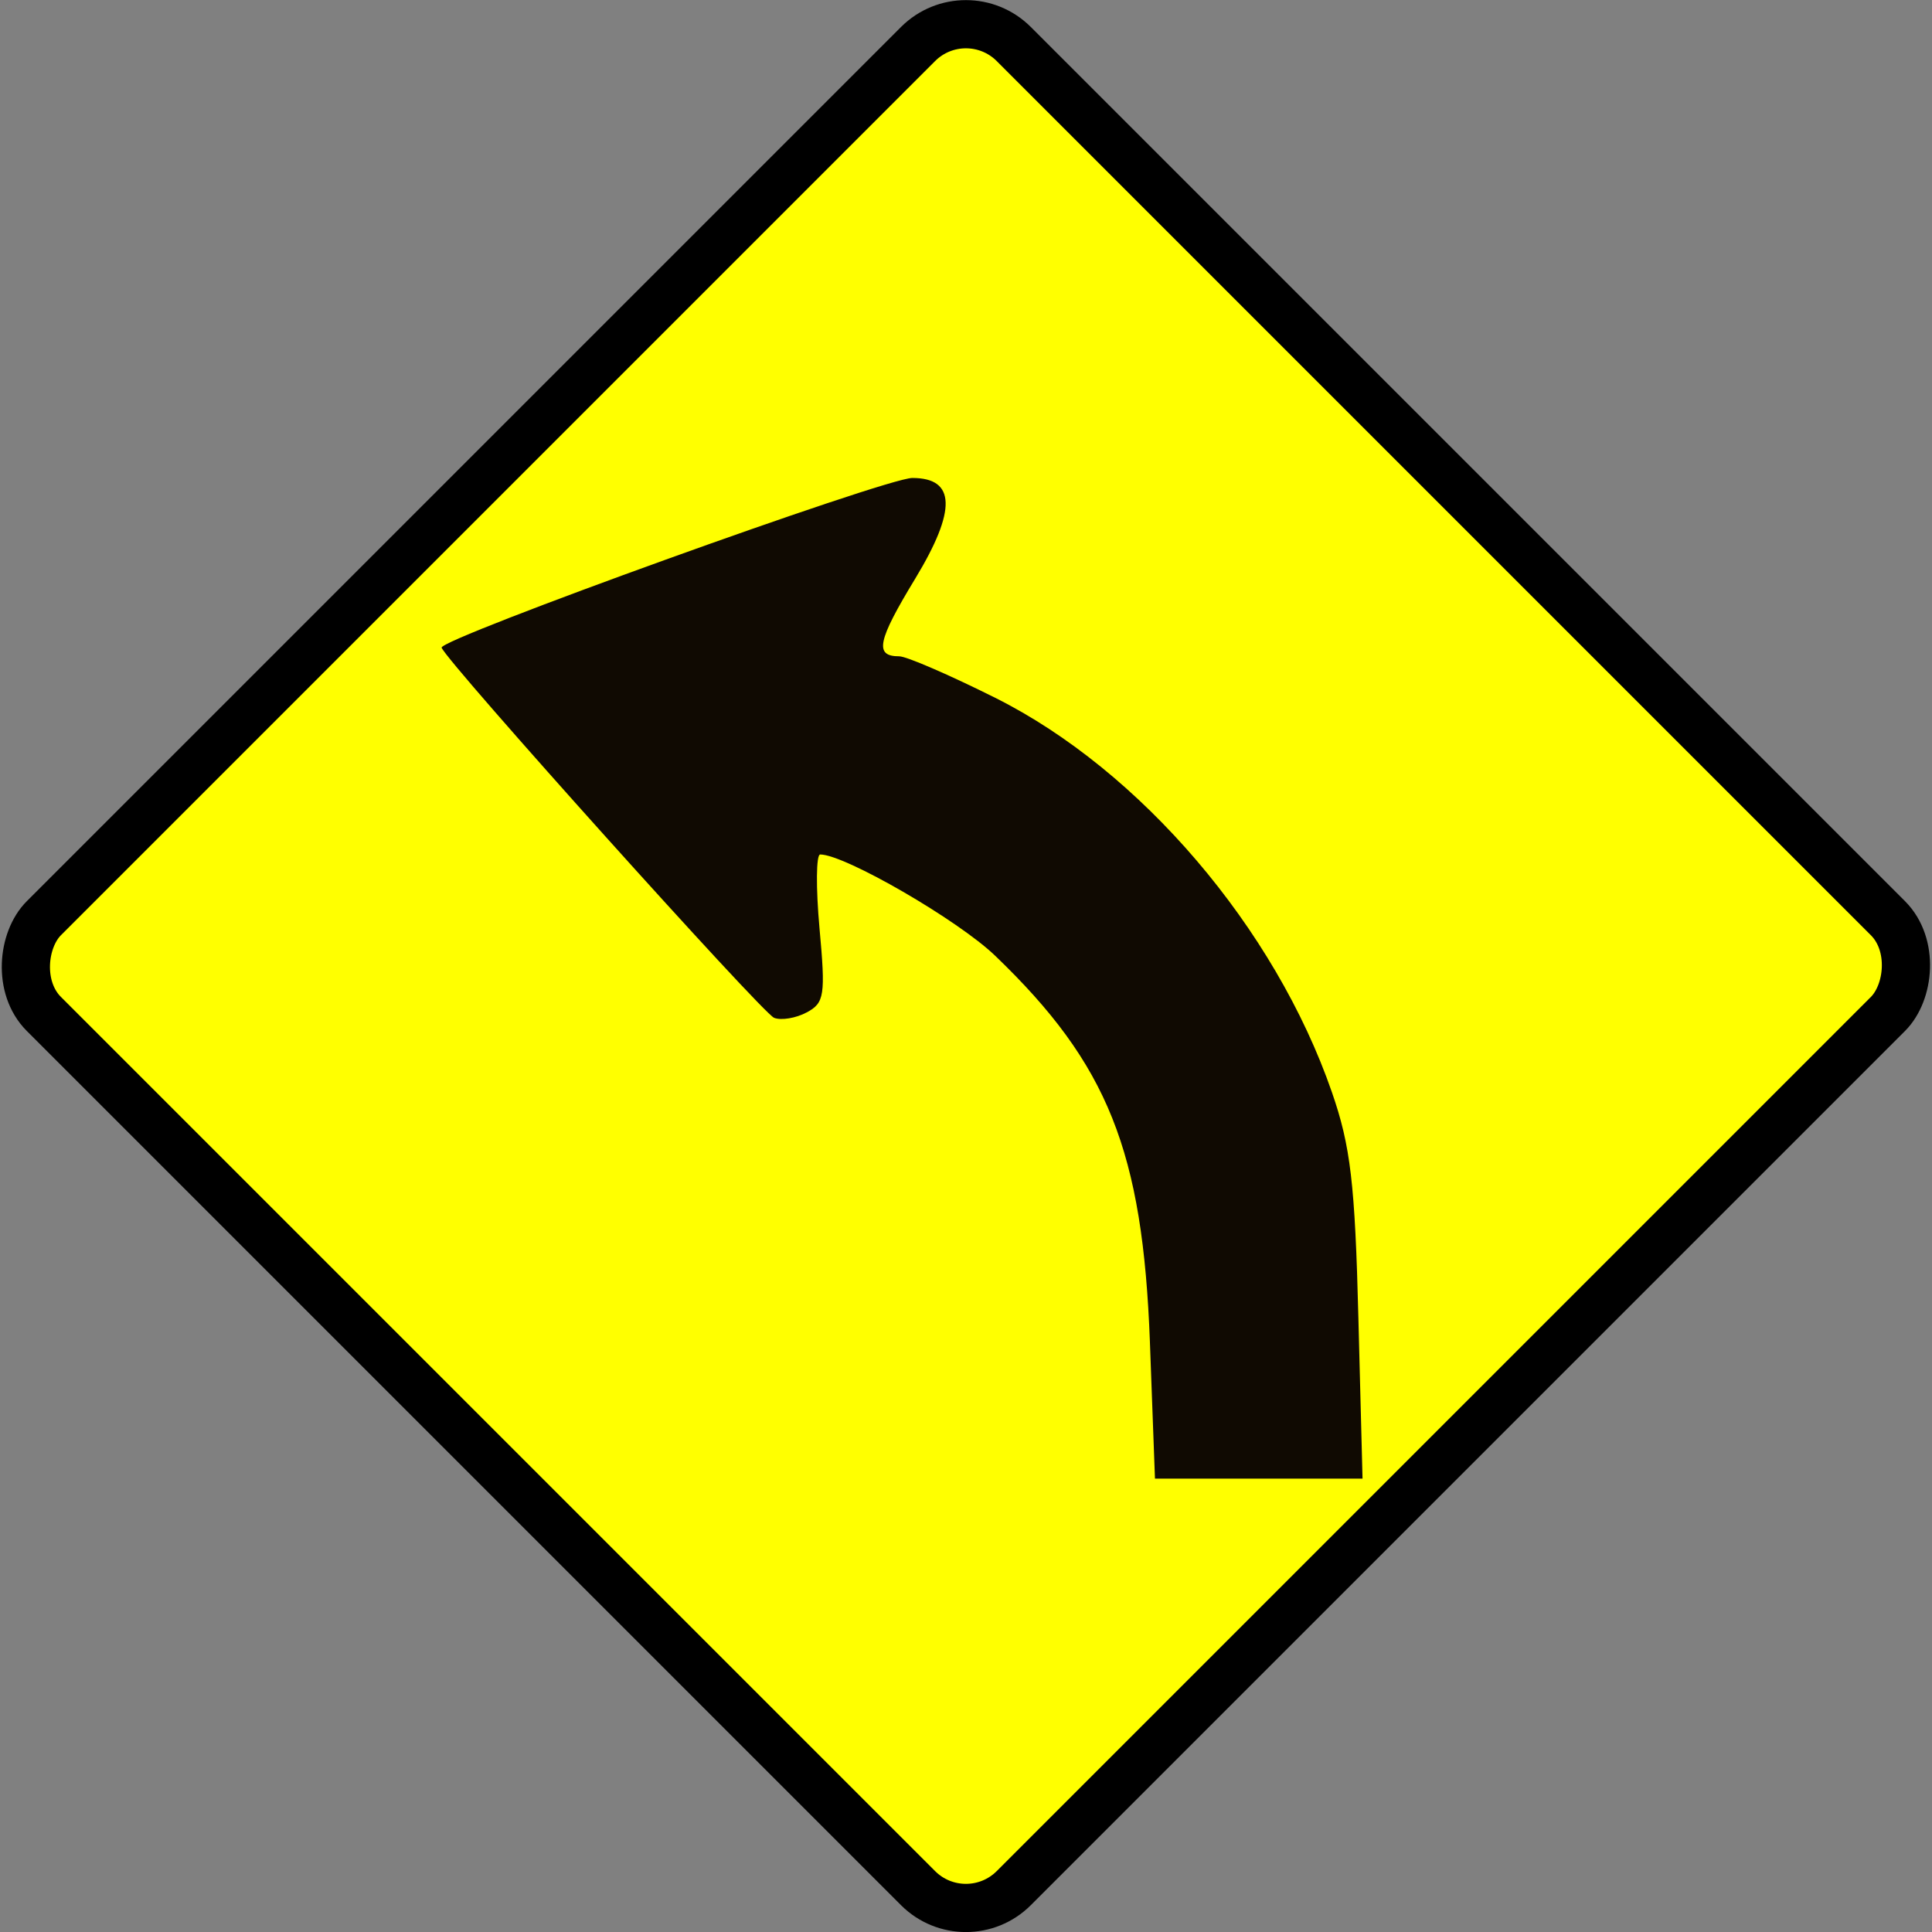
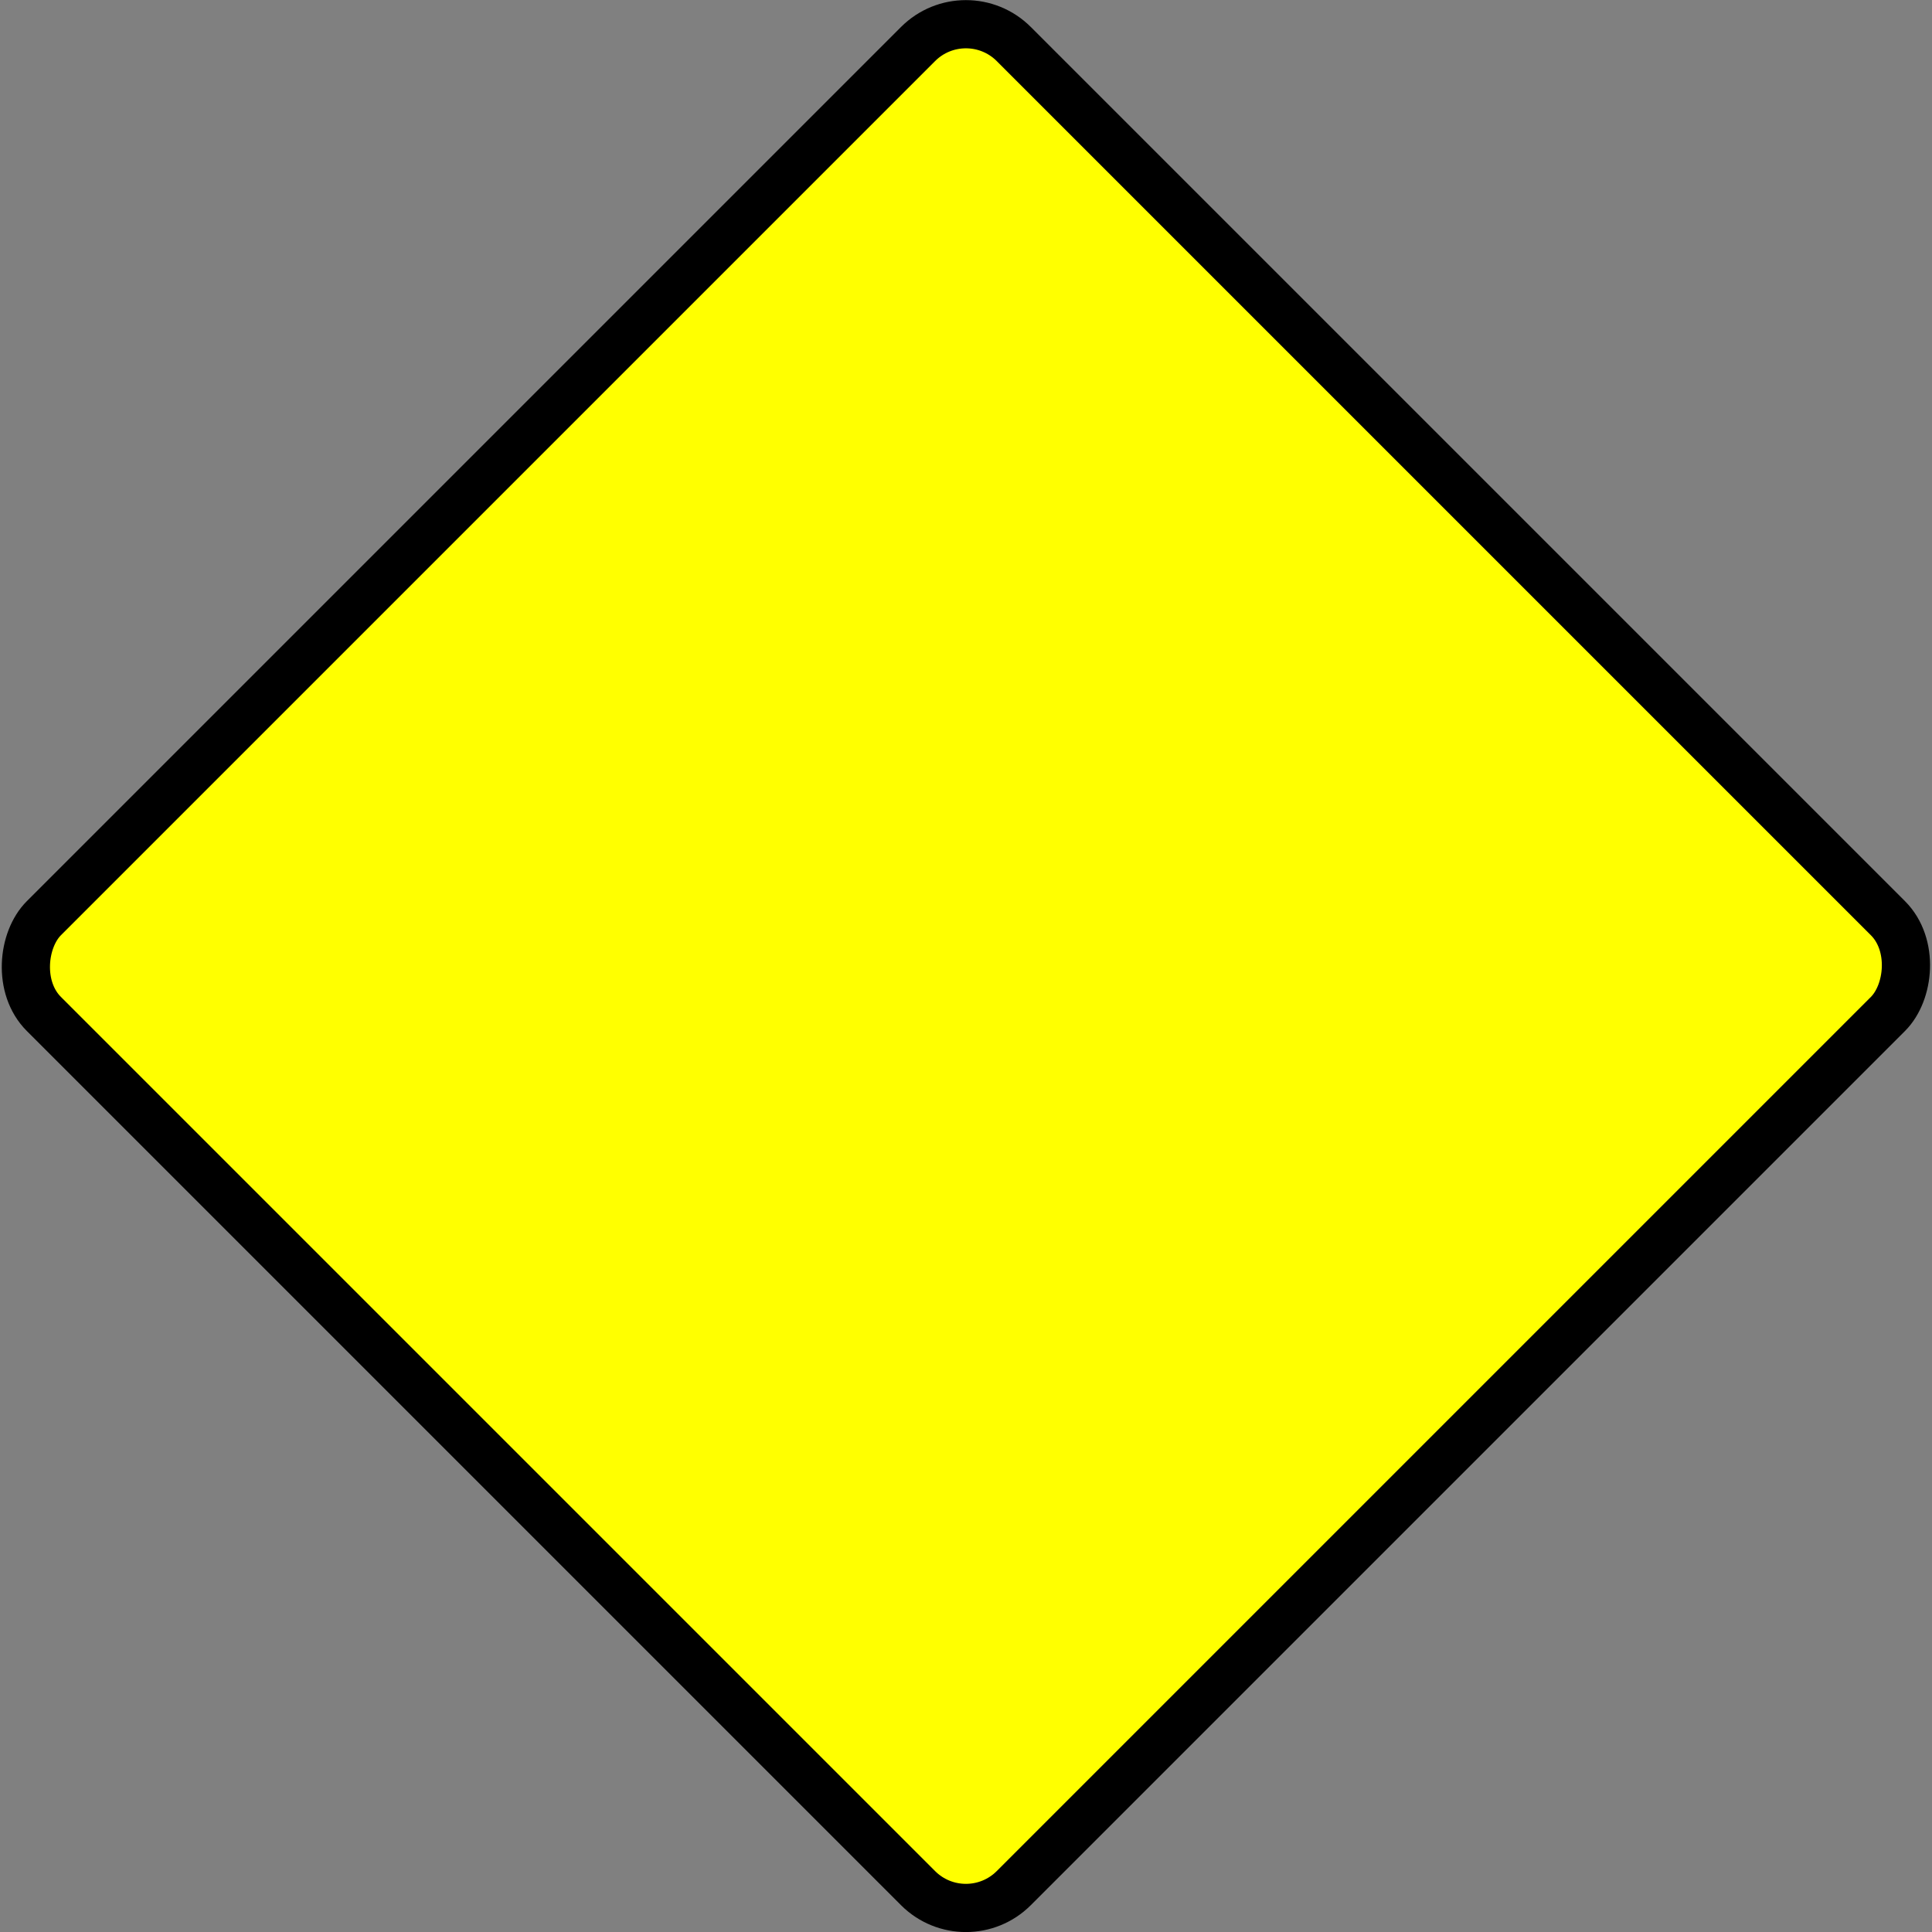
<svg xmlns="http://www.w3.org/2000/svg" viewBox="0 0 150.26 150.26" version="1.0">
  <rect x="0" y="0" width="150.26" height="150.26" fill="#808080" stroke="none" />
  <g transform="translate(-211.135 -865.45)">
    <rect ry="5.266" transform="rotate(45)" height="106.68" width="106.68" y="409.34" x="814.17" stroke="#000" stroke-width="3.749" fill="#ff0" />
-     <path d="M300.57 969.856c-.556-14.88-3.26-21.638-12.022-30.06-2.882-2.782-11.712-7.89-13.623-7.89-.316 0-.34 2.58-.054 5.74.478 5.21.385 5.81-.994 6.542-.832.447-1.973.64-2.535.424-.917-.354-25.398-27.61-25.86-28.788-.255-.663 34.529-13.2 36.609-13.2 3.375 0 3.452 2.497.239 7.806-2.967 4.885-3.206 6.064-1.256 6.064.562 0 3.922 1.457 7.467 3.229 11.304 5.656 21.76 17.9 26.183 30.676 1.449 4.176 1.796 7.097 2.058 17.53l.323 12.522h-16.143l-.393-10.595z" fill="#100a02" />
  </g>
</svg>